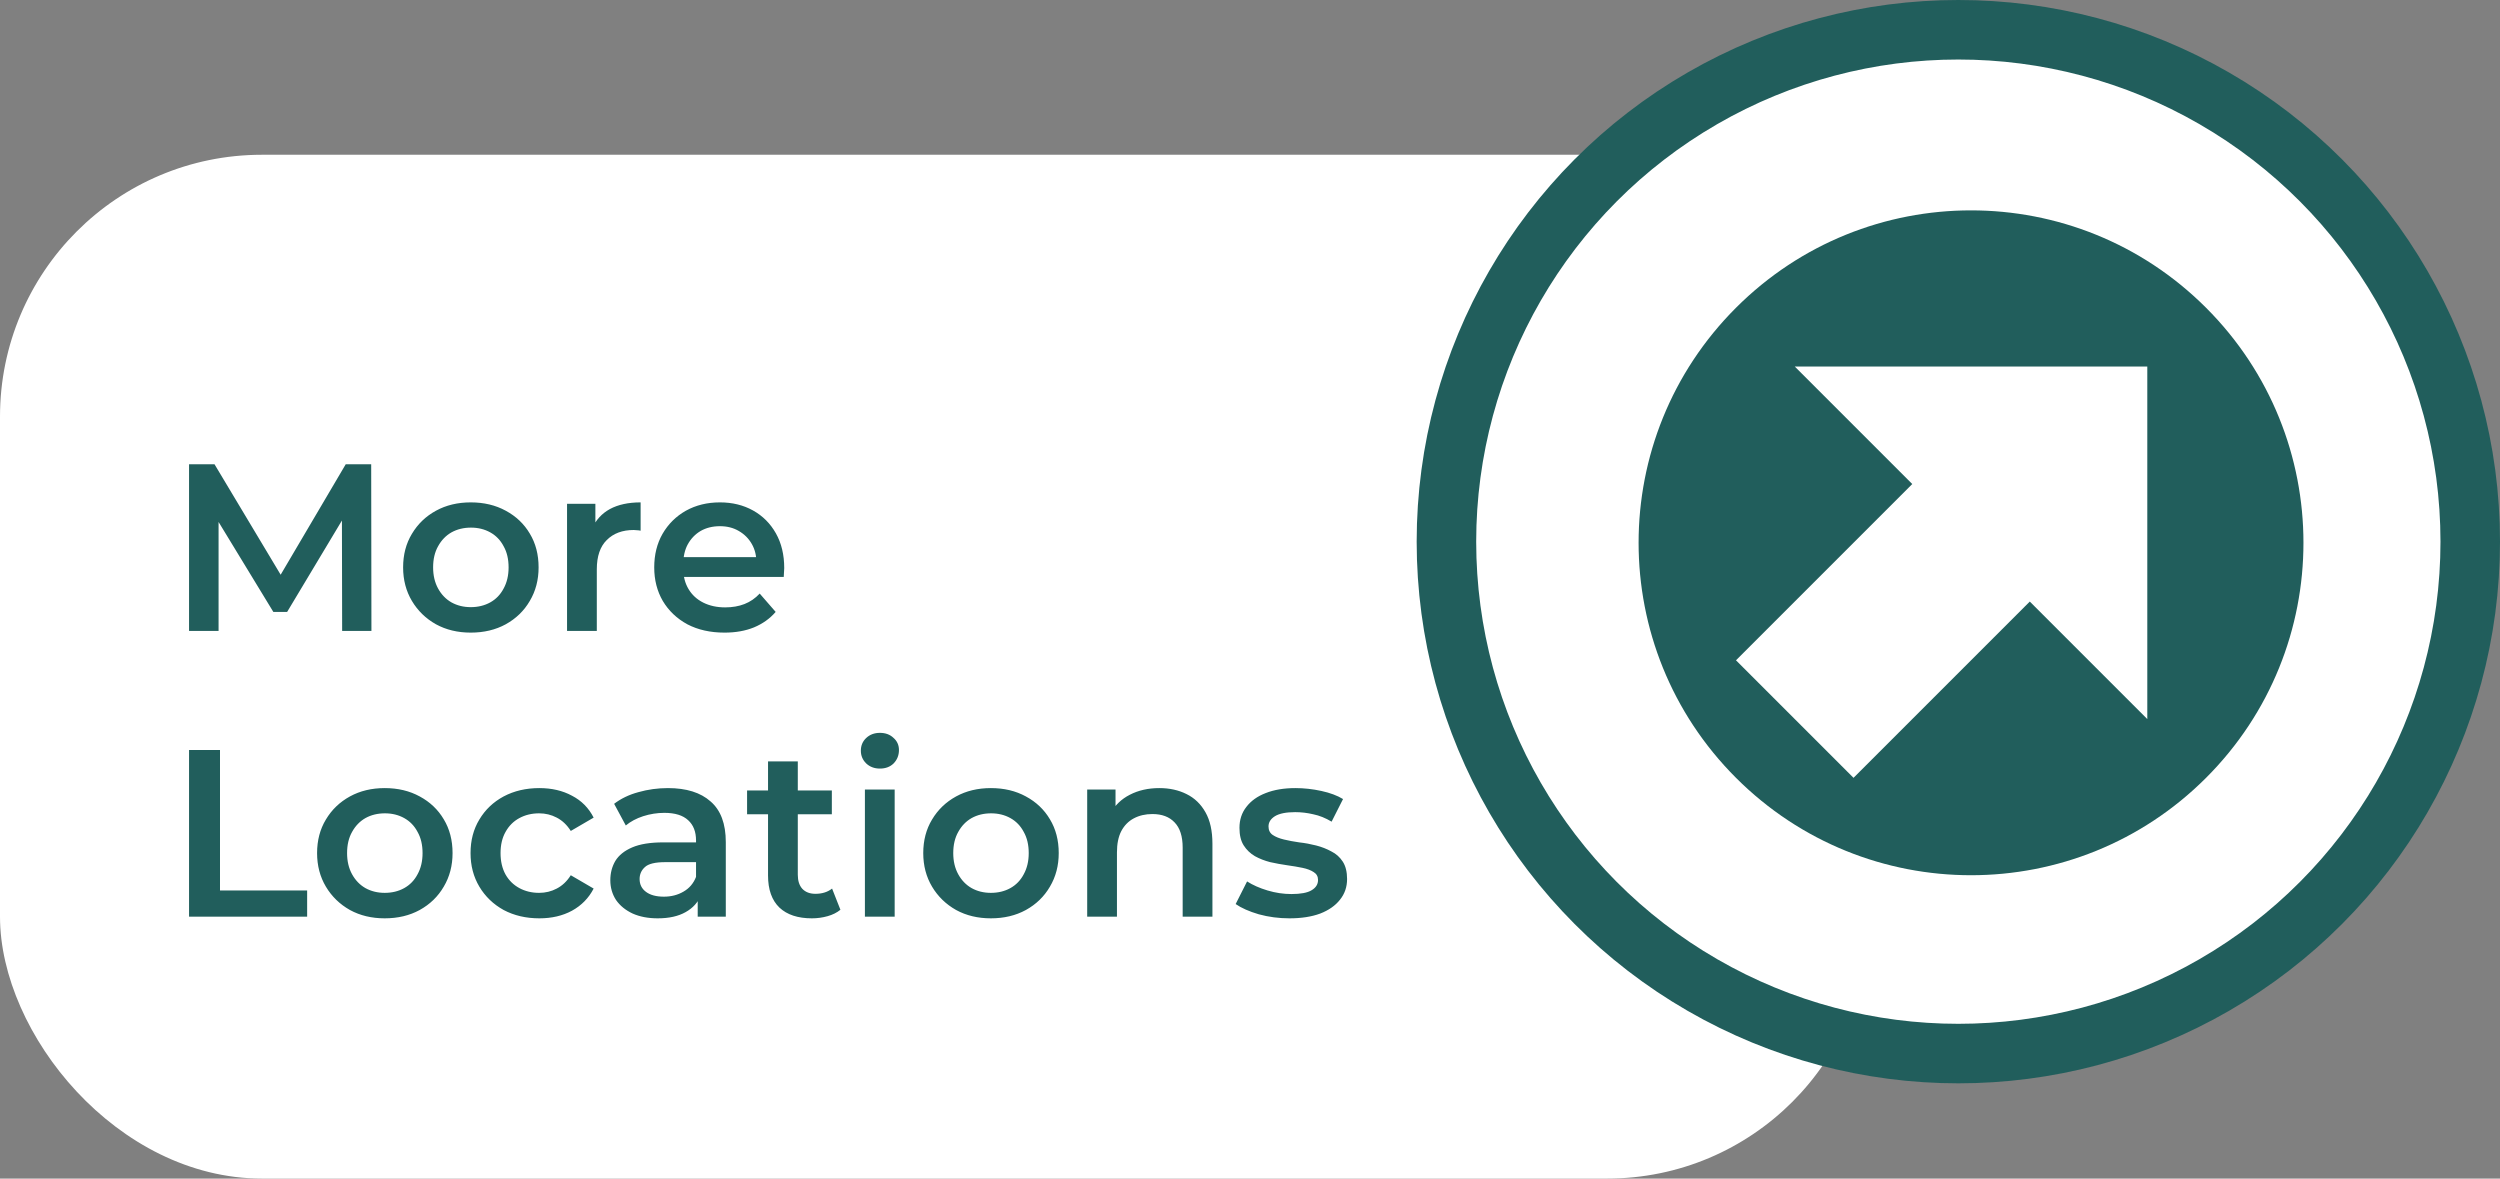
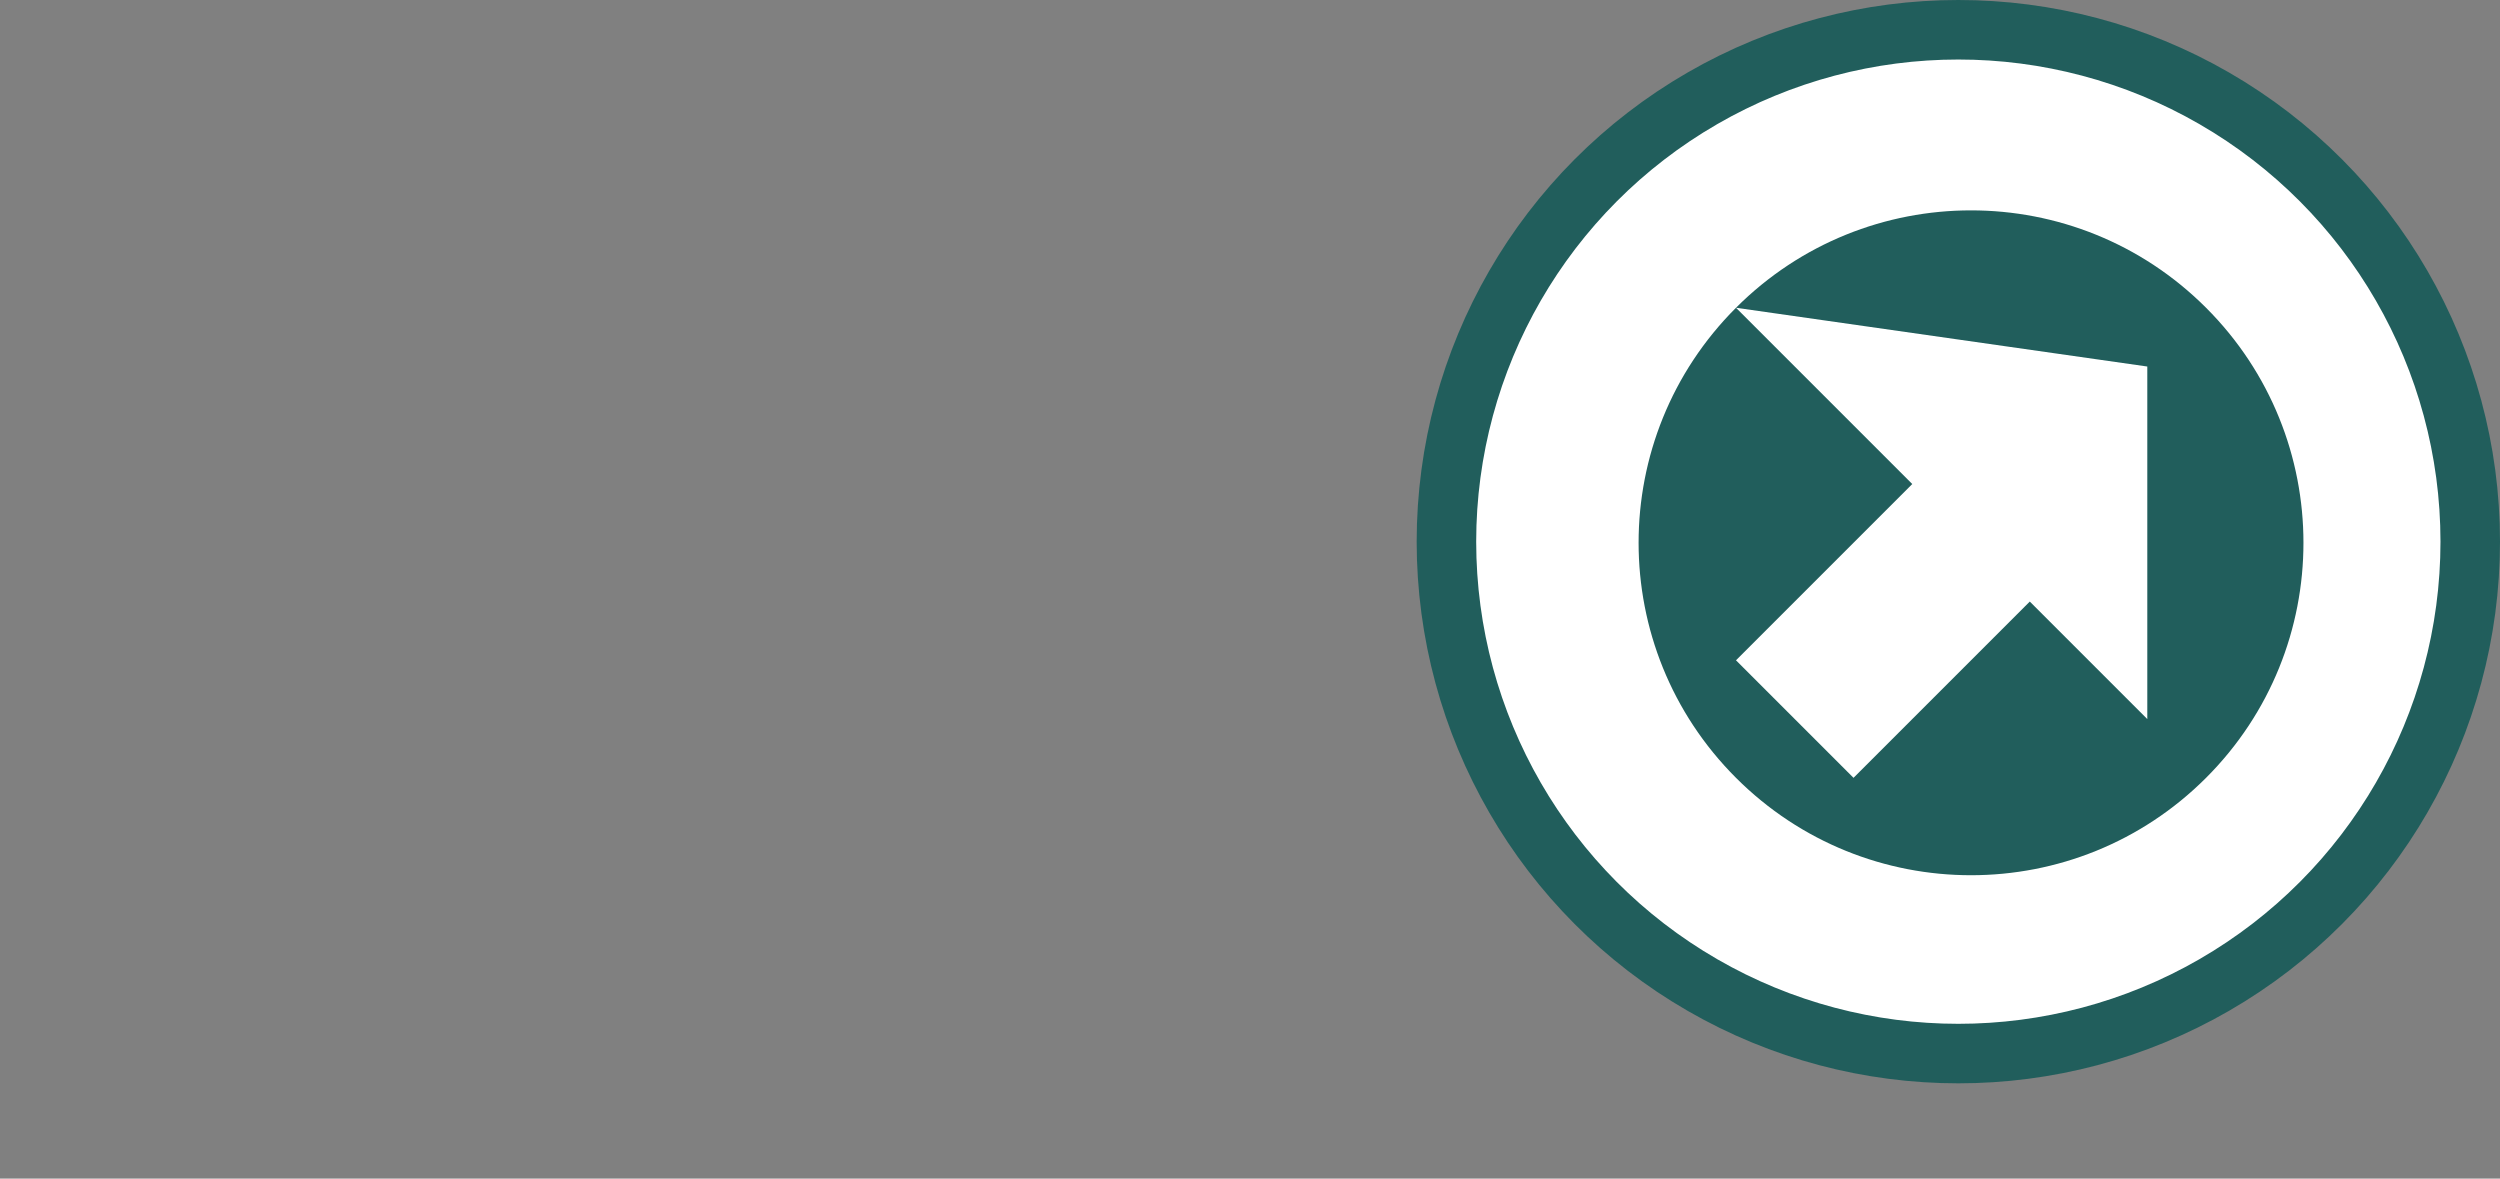
<svg xmlns="http://www.w3.org/2000/svg" width="210" height="99" viewBox="0 0 210 99" fill="none">
  <rect x="0" y="0" width="210" height="99" fill="#808080" stroke="none" />
-   <rect y="13" width="157" height="86" rx="22" fill="white" />
  <circle cx="164.5" cy="45.5" r="43" fill="white" stroke="#215E5C" stroke-width="5" />
-   <path d="M15.88 53V39H18.02L24.14 49.22H23.02L29.04 39H31.18L31.2 53H28.74L28.72 42.86H29.24L24.12 51.4H22.96L17.76 42.86H18.36V53H15.88ZM39.542 53.14C38.448 53.14 37.475 52.907 36.622 52.44C35.768 51.96 35.095 51.307 34.602 50.48C34.108 49.653 33.862 48.713 33.862 47.66C33.862 46.593 34.108 45.653 34.602 44.84C35.095 44.013 35.768 43.367 36.622 42.9C37.475 42.433 38.448 42.2 39.542 42.2C40.648 42.2 41.628 42.433 42.482 42.9C43.348 43.367 44.022 44.007 44.502 44.82C44.995 45.633 45.242 46.58 45.242 47.66C45.242 48.713 44.995 49.653 44.502 50.48C44.022 51.307 43.348 51.96 42.482 52.44C41.628 52.907 40.648 53.14 39.542 53.14ZM39.542 51C40.155 51 40.702 50.867 41.182 50.6C41.662 50.333 42.035 49.947 42.302 49.44C42.582 48.933 42.722 48.34 42.722 47.66C42.722 46.967 42.582 46.373 42.302 45.88C42.035 45.373 41.662 44.987 41.182 44.72C40.702 44.453 40.162 44.32 39.562 44.32C38.948 44.32 38.402 44.453 37.922 44.72C37.455 44.987 37.082 45.373 36.802 45.88C36.522 46.373 36.382 46.967 36.382 47.66C36.382 48.34 36.522 48.933 36.802 49.44C37.082 49.947 37.455 50.333 37.922 50.6C38.402 50.867 38.942 51 39.542 51ZM47.632 53V42.32H50.012V45.26L49.732 44.4C50.052 43.68 50.552 43.133 51.232 42.76C51.925 42.387 52.785 42.2 53.812 42.2V44.58C53.706 44.553 53.605 44.54 53.512 44.54C53.419 44.527 53.325 44.52 53.232 44.52C52.285 44.52 51.532 44.8 50.972 45.36C50.412 45.907 50.132 46.727 50.132 47.82V53H47.632ZM60.855 53.14C59.669 53.14 58.629 52.907 57.735 52.44C56.855 51.96 56.169 51.307 55.675 50.48C55.195 49.653 54.955 48.713 54.955 47.66C54.955 46.593 55.189 45.653 55.655 44.84C56.135 44.013 56.789 43.367 57.615 42.9C58.455 42.433 59.409 42.2 60.475 42.2C61.515 42.2 62.442 42.427 63.255 42.88C64.069 43.333 64.709 43.973 65.175 44.8C65.642 45.627 65.875 46.6 65.875 47.72C65.875 47.827 65.869 47.947 65.855 48.08C65.855 48.213 65.849 48.34 65.835 48.46H56.935V46.8H64.515L63.535 47.32C63.549 46.707 63.422 46.167 63.155 45.7C62.889 45.233 62.522 44.867 62.055 44.6C61.602 44.333 61.075 44.2 60.475 44.2C59.862 44.2 59.322 44.333 58.855 44.6C58.402 44.867 58.042 45.24 57.775 45.72C57.522 46.187 57.395 46.74 57.395 47.38V47.78C57.395 48.42 57.542 48.987 57.835 49.48C58.129 49.973 58.542 50.353 59.075 50.62C59.609 50.887 60.222 51.02 60.915 51.02C61.515 51.02 62.055 50.927 62.535 50.74C63.015 50.553 63.442 50.26 63.815 49.86L65.155 51.4C64.675 51.96 64.069 52.393 63.335 52.7C62.615 52.993 61.789 53.14 60.855 53.14ZM15.88 77V63H18.48V74.8H25.8V77H15.88ZM32.315 77.14C31.222 77.14 30.248 76.907 29.395 76.44C28.542 75.96 27.868 75.307 27.375 74.48C26.882 73.653 26.635 72.713 26.635 71.66C26.635 70.593 26.882 69.653 27.375 68.84C27.868 68.013 28.542 67.367 29.395 66.9C30.248 66.433 31.222 66.2 32.315 66.2C33.422 66.2 34.402 66.433 35.255 66.9C36.122 67.367 36.795 68.007 37.275 68.82C37.768 69.633 38.015 70.58 38.015 71.66C38.015 72.713 37.768 73.653 37.275 74.48C36.795 75.307 36.122 75.96 35.255 76.44C34.402 76.907 33.422 77.14 32.315 77.14ZM32.315 75C32.928 75 33.475 74.867 33.955 74.6C34.435 74.333 34.808 73.947 35.075 73.44C35.355 72.933 35.495 72.34 35.495 71.66C35.495 70.967 35.355 70.373 35.075 69.88C34.808 69.373 34.435 68.987 33.955 68.72C33.475 68.453 32.935 68.32 32.335 68.32C31.722 68.32 31.175 68.453 30.695 68.72C30.228 68.987 29.855 69.373 29.575 69.88C29.295 70.373 29.155 70.967 29.155 71.66C29.155 72.34 29.295 72.933 29.575 73.44C29.855 73.947 30.228 74.333 30.695 74.6C31.175 74.867 31.715 75 32.315 75ZM45.306 77.14C44.186 77.14 43.186 76.907 42.306 76.44C41.439 75.96 40.759 75.307 40.266 74.48C39.772 73.653 39.526 72.713 39.526 71.66C39.526 70.593 39.772 69.653 40.266 68.84C40.759 68.013 41.439 67.367 42.306 66.9C43.186 66.433 44.186 66.2 45.306 66.2C46.346 66.2 47.259 66.413 48.046 66.84C48.846 67.253 49.452 67.867 49.866 68.68L47.946 69.8C47.626 69.293 47.232 68.92 46.766 68.68C46.312 68.44 45.819 68.32 45.286 68.32C44.672 68.32 44.119 68.453 43.626 68.72C43.132 68.987 42.746 69.373 42.466 69.88C42.186 70.373 42.046 70.967 42.046 71.66C42.046 72.353 42.186 72.953 42.466 73.46C42.746 73.953 43.132 74.333 43.626 74.6C44.119 74.867 44.672 75 45.286 75C45.819 75 46.312 74.88 46.766 74.64C47.232 74.4 47.626 74.027 47.946 73.52L49.866 74.64C49.452 75.44 48.846 76.06 48.046 76.5C47.259 76.927 46.346 77.14 45.306 77.14ZM58.607 77V74.84L58.467 74.38V70.6C58.467 69.867 58.247 69.3 57.807 68.9C57.367 68.487 56.7 68.28 55.807 68.28C55.207 68.28 54.613 68.373 54.027 68.56C53.453 68.747 52.967 69.007 52.567 69.34L51.587 67.52C52.16 67.08 52.84 66.753 53.627 66.54C54.427 66.313 55.253 66.2 56.107 66.2C57.653 66.2 58.847 66.573 59.687 67.32C60.54 68.053 60.967 69.193 60.967 70.74V77H58.607ZM55.247 77.14C54.447 77.14 53.747 77.007 53.147 76.74C52.547 76.46 52.08 76.08 51.747 75.6C51.427 75.107 51.267 74.553 51.267 73.94C51.267 73.34 51.407 72.8 51.687 72.32C51.98 71.84 52.453 71.46 53.107 71.18C53.76 70.9 54.627 70.76 55.707 70.76H58.807V72.42H55.887C55.033 72.42 54.46 72.56 54.167 72.84C53.873 73.107 53.727 73.44 53.727 73.84C53.727 74.293 53.907 74.653 54.267 74.92C54.627 75.187 55.127 75.32 55.767 75.32C56.38 75.32 56.927 75.18 57.407 74.9C57.9 74.62 58.253 74.207 58.467 73.66L58.887 75.16C58.647 75.787 58.213 76.273 57.587 76.62C56.973 76.967 56.193 77.14 55.247 77.14ZM68.195 77.14C67.022 77.14 66.115 76.84 65.475 76.24C64.835 75.627 64.515 74.727 64.515 73.54V63.96H67.015V73.48C67.015 73.987 67.142 74.38 67.395 74.66C67.662 74.94 68.028 75.08 68.495 75.08C69.055 75.08 69.522 74.933 69.895 74.64L70.595 76.42C70.302 76.66 69.942 76.84 69.515 76.96C69.088 77.08 68.648 77.14 68.195 77.14ZM62.755 68.4V66.4H69.875V68.4H62.755ZM72.652 77V66.32H75.152V77H72.652ZM73.912 64.56C73.445 64.56 73.058 64.413 72.752 64.12C72.458 63.827 72.312 63.473 72.312 63.06C72.312 62.633 72.458 62.28 72.752 62C73.058 61.707 73.445 61.56 73.912 61.56C74.378 61.56 74.758 61.7 75.052 61.98C75.358 62.247 75.512 62.587 75.512 63C75.512 63.44 75.365 63.813 75.072 64.12C74.778 64.413 74.392 64.56 73.912 64.56ZM83.233 77.14C82.14 77.14 81.166 76.907 80.313 76.44C79.46 75.96 78.786 75.307 78.293 74.48C77.8 73.653 77.553 72.713 77.553 71.66C77.553 70.593 77.8 69.653 78.293 68.84C78.786 68.013 79.46 67.367 80.313 66.9C81.166 66.433 82.14 66.2 83.233 66.2C84.34 66.2 85.32 66.433 86.173 66.9C87.04 67.367 87.713 68.007 88.193 68.82C88.686 69.633 88.933 70.58 88.933 71.66C88.933 72.713 88.686 73.653 88.193 74.48C87.713 75.307 87.04 75.96 86.173 76.44C85.32 76.907 84.34 77.14 83.233 77.14ZM83.233 75C83.846 75 84.393 74.867 84.873 74.6C85.353 74.333 85.726 73.947 85.993 73.44C86.273 72.933 86.413 72.34 86.413 71.66C86.413 70.967 86.273 70.373 85.993 69.88C85.726 69.373 85.353 68.987 84.873 68.72C84.393 68.453 83.853 68.32 83.253 68.32C82.64 68.32 82.093 68.453 81.613 68.72C81.146 68.987 80.773 69.373 80.493 69.88C80.213 70.373 80.073 70.967 80.073 71.66C80.073 72.34 80.213 72.933 80.493 73.44C80.773 73.947 81.146 74.333 81.613 74.6C82.093 74.867 82.633 75 83.233 75ZM97.384 66.2C98.237 66.2 98.997 66.367 99.664 66.7C100.344 67.033 100.877 67.547 101.264 68.24C101.65 68.92 101.844 69.8 101.844 70.88V77H99.344V71.2C99.344 70.253 99.117 69.547 98.664 69.08C98.224 68.613 97.604 68.38 96.804 68.38C96.217 68.38 95.697 68.5 95.244 68.74C94.79 68.98 94.437 69.34 94.184 69.82C93.944 70.287 93.824 70.88 93.824 71.6V77H91.324V66.32H93.704V69.2L93.284 68.32C93.657 67.64 94.197 67.12 94.904 66.76C95.624 66.387 96.45 66.2 97.384 66.2ZM108.315 77.14C107.422 77.14 106.562 77.027 105.735 76.8C104.922 76.56 104.275 76.273 103.795 75.94L104.755 74.04C105.235 74.347 105.808 74.6 106.475 74.8C107.142 75 107.808 75.1 108.475 75.1C109.262 75.1 109.828 74.993 110.175 74.78C110.535 74.567 110.715 74.28 110.715 73.92C110.715 73.627 110.595 73.407 110.355 73.26C110.115 73.1 109.802 72.98 109.415 72.9C109.028 72.82 108.595 72.747 108.115 72.68C107.648 72.613 107.175 72.527 106.695 72.42C106.228 72.3 105.802 72.133 105.415 71.92C105.028 71.693 104.715 71.393 104.475 71.02C104.235 70.647 104.115 70.153 104.115 69.54C104.115 68.86 104.308 68.273 104.695 67.78C105.082 67.273 105.622 66.887 106.315 66.62C107.022 66.34 107.855 66.2 108.815 66.2C109.535 66.2 110.262 66.28 110.995 66.44C111.728 66.6 112.335 66.827 112.815 67.12L111.855 69.02C111.348 68.713 110.835 68.507 110.315 68.4C109.808 68.28 109.302 68.22 108.795 68.22C108.035 68.22 107.468 68.333 107.095 68.56C106.735 68.787 106.555 69.073 106.555 69.42C106.555 69.74 106.675 69.98 106.915 70.14C107.155 70.3 107.468 70.427 107.855 70.52C108.242 70.613 108.668 70.693 109.135 70.76C109.615 70.813 110.088 70.9 110.555 71.02C111.022 71.14 111.448 71.307 111.835 71.52C112.235 71.72 112.555 72.007 112.795 72.38C113.035 72.753 113.155 73.24 113.155 73.84C113.155 74.507 112.955 75.087 112.555 75.58C112.168 76.073 111.615 76.46 110.895 76.74C110.175 77.007 109.315 77.14 108.315 77.14Z" fill="#215E5C" />
-   <path d="M145.823 25.852C134.915 36.76 134.915 54.43 145.823 65.338C156.731 76.246 174.401 76.246 185.309 65.338C196.217 54.43 196.217 36.76 185.309 25.852C174.401 14.944 156.731 14.944 145.823 25.852ZM150.759 30.788L180.373 30.788V60.402L170.502 50.531L155.695 65.338L145.823 55.466L160.63 40.659L150.759 30.788Z" fill="#215E5C" />
+   <path d="M145.823 25.852C134.915 36.76 134.915 54.43 145.823 65.338C156.731 76.246 174.401 76.246 185.309 65.338C196.217 54.43 196.217 36.76 185.309 25.852C174.401 14.944 156.731 14.944 145.823 25.852ZL180.373 30.788V60.402L170.502 50.531L155.695 65.338L145.823 55.466L160.63 40.659L150.759 30.788Z" fill="#215E5C" />
</svg>